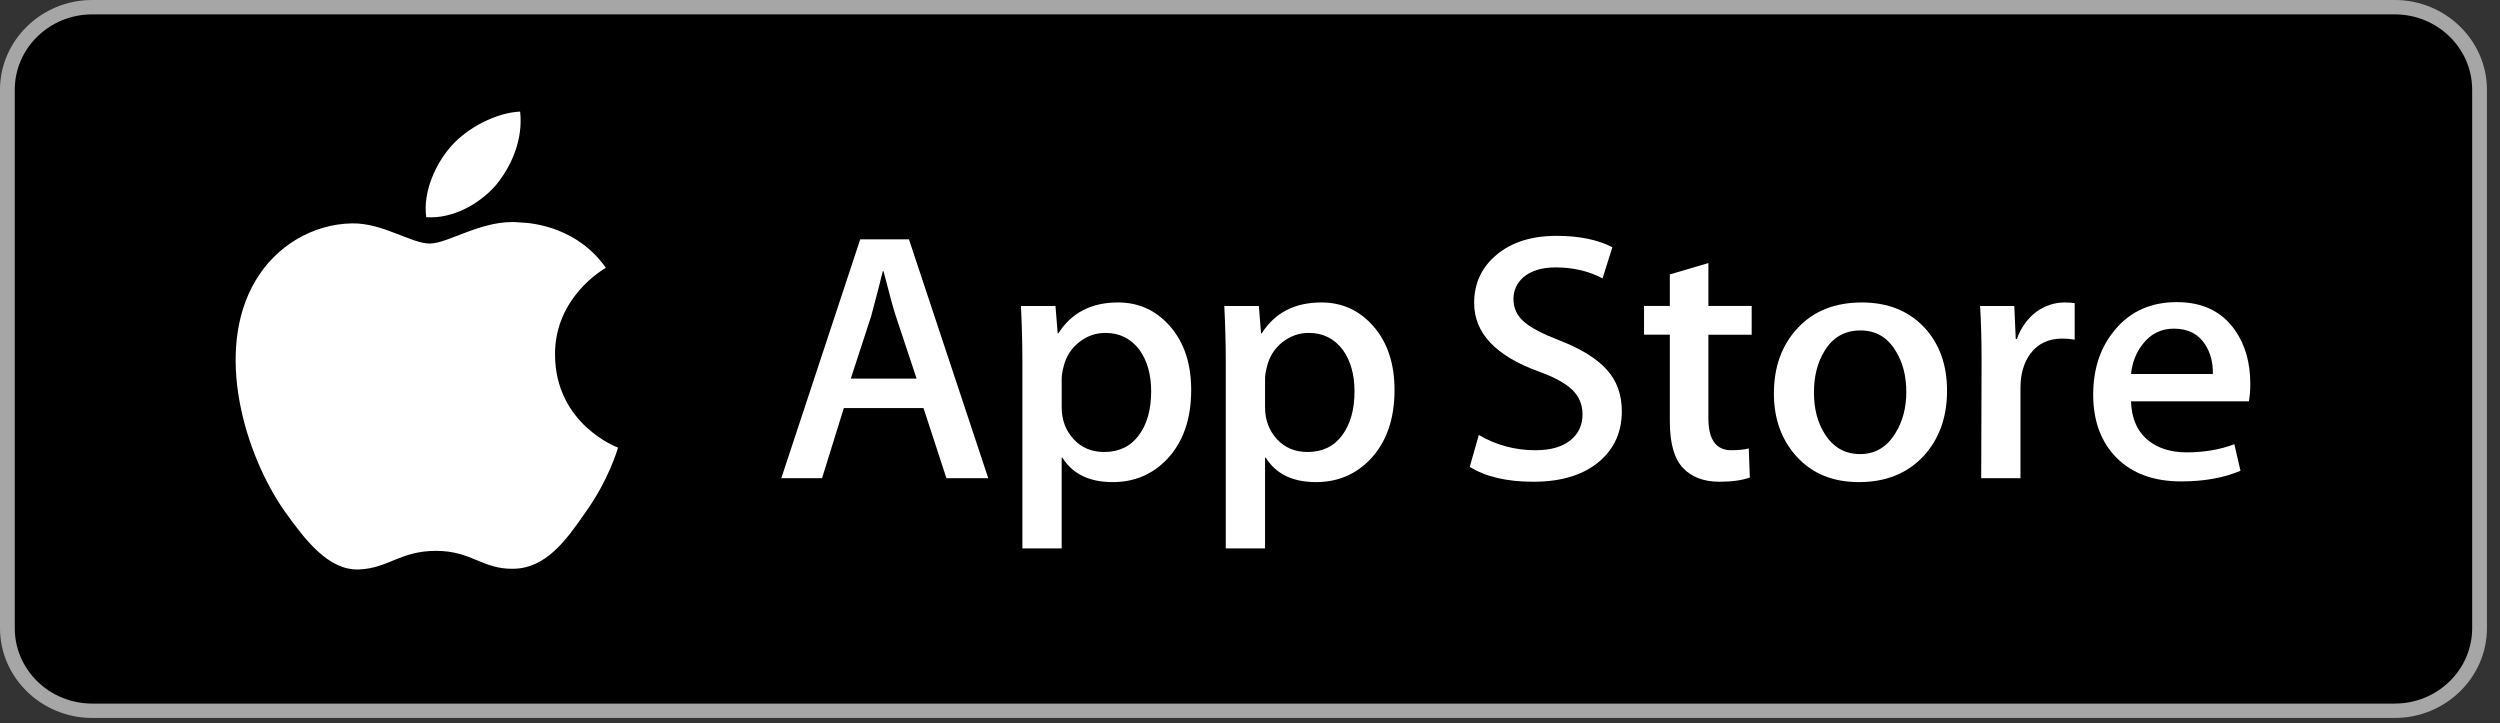
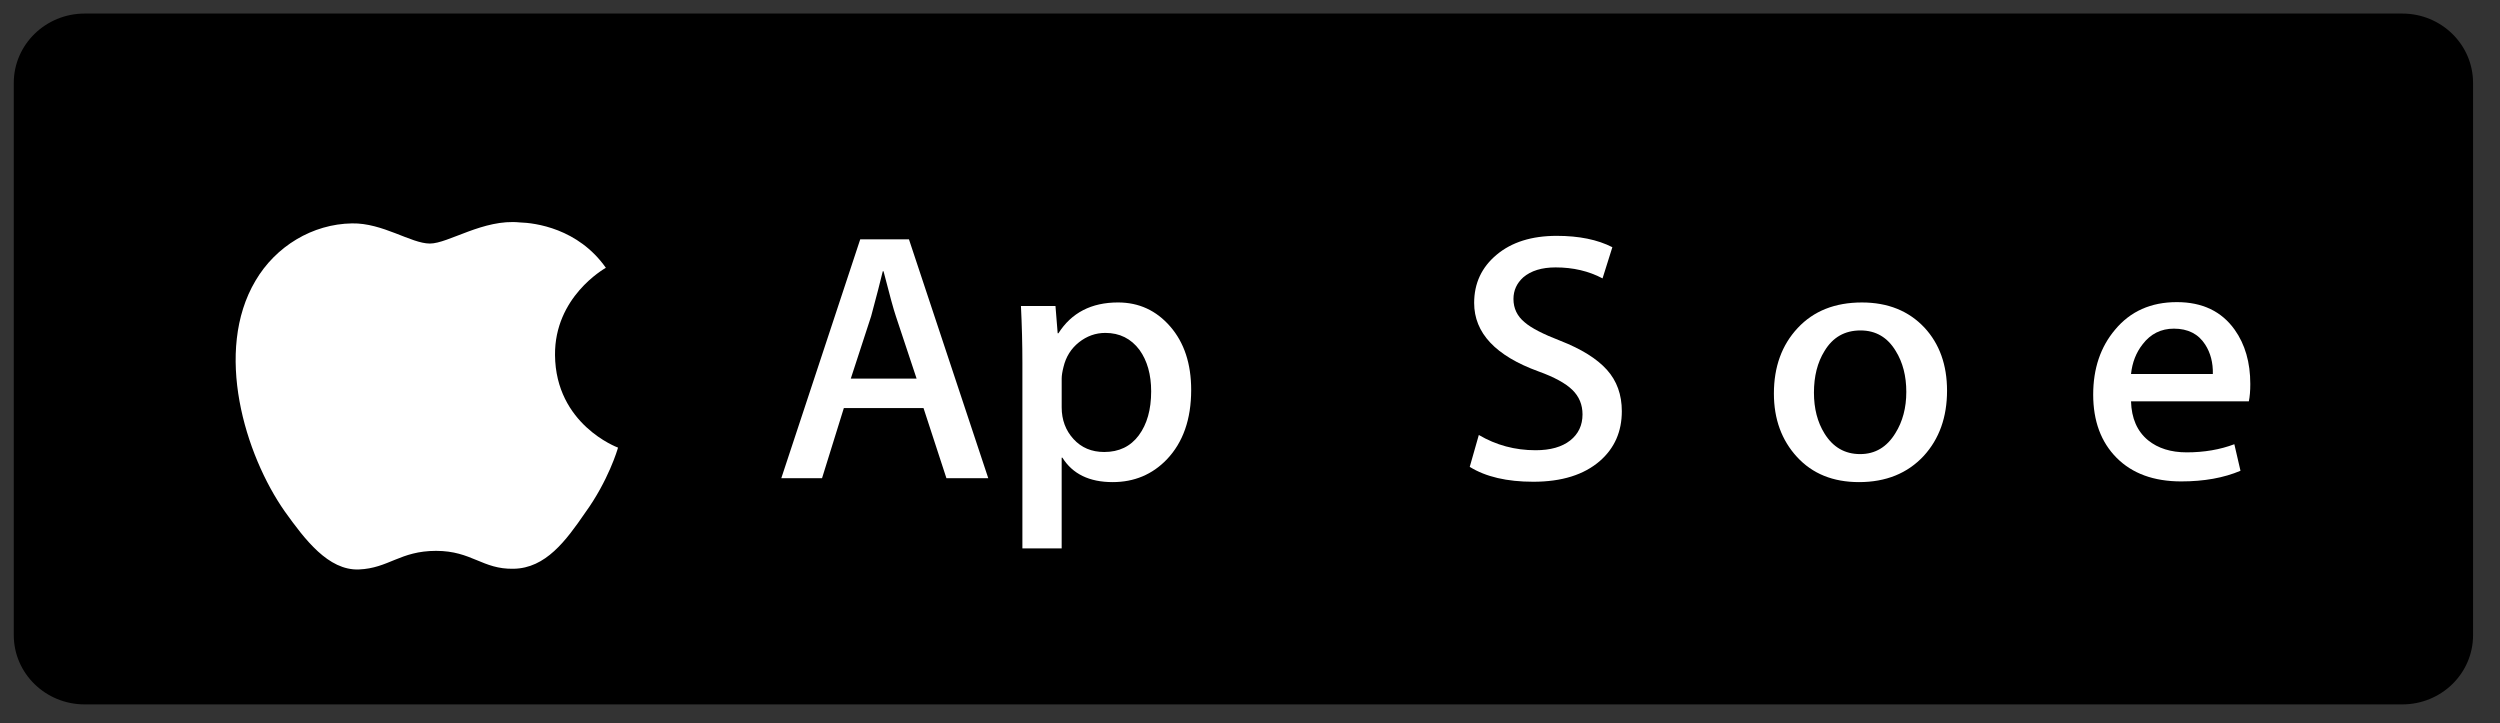
<svg xmlns="http://www.w3.org/2000/svg" width="159" height="46" viewBox="0 0 159 46" fill="none">
  <rect x="0" y="0" width="159" height="46" fill="#333333" stroke="none" />
  <path d="M157.287 40.395C157.287 42.829 155.274 44.8 152.783 44.8H5.386C2.897 44.8 0.876 42.829 0.876 40.395V5.272C0.876 2.84 2.897 0.862 5.386 0.862H152.782C155.274 0.862 157.286 2.84 157.286 5.272L157.287 40.395Z" fill="black" />
-   <path d="M152.311 0.915C155.023 0.915 157.23 3.065 157.23 5.708V39.954C157.23 42.596 155.023 44.747 152.311 44.747H5.858C3.146 44.747 0.939 42.596 0.939 39.954V5.708C0.939 3.065 3.146 0.915 5.858 0.915H152.311ZM152.311 -4.89858e-05H5.858C2.638 -4.89858e-05 0 2.57 0 5.708V39.954C0 43.092 2.638 45.661 5.858 45.661H152.311C155.531 45.661 158.169 43.092 158.169 39.954V5.708C158.169 2.57 155.531 -4.89858e-05 152.311 -4.89858e-05Z" fill="#A6A6A6" />
  <path d="M35.299 22.584C35.265 18.905 38.391 17.115 38.533 17.032C36.763 14.517 34.019 14.174 33.055 14.146C30.75 13.91 28.515 15.49 27.341 15.49C26.144 15.49 24.336 14.169 22.387 14.208C19.88 14.245 17.535 15.66 16.248 17.856C13.593 22.334 15.573 28.915 18.117 32.535C19.389 34.308 20.876 36.287 22.822 36.218C24.726 36.141 25.437 35.035 27.735 35.035C30.011 35.035 30.679 36.218 32.664 36.173C34.707 36.141 35.993 34.392 37.221 32.604C38.692 30.572 39.282 28.571 39.306 28.468C39.258 28.452 35.337 26.994 35.299 22.584Z" fill="white" />
-   <path d="M31.549 11.765C32.573 10.517 33.274 8.82 33.08 7.097C31.598 7.161 29.744 8.096 28.677 9.316C27.732 10.392 26.889 12.154 27.107 13.812C28.771 13.933 30.481 12.993 31.549 11.765Z" fill="white" />
  <path d="M62.854 30.415H60.193L58.735 25.952H53.669L52.281 30.415H49.69L54.71 15.223H57.81L62.854 30.415ZM58.296 24.08L56.978 20.113C56.839 19.708 56.577 18.754 56.192 17.251H56.145C55.991 17.898 55.744 18.852 55.404 20.113L54.11 24.08H58.296Z" fill="white" />
  <path d="M75.759 24.803C75.759 26.666 75.242 28.138 74.209 29.22C73.283 30.182 72.134 30.662 70.762 30.662C69.281 30.662 68.217 30.144 67.569 29.108H67.522V34.878H65.024V23.067C65.024 21.895 64.993 20.693 64.932 19.46H67.128L67.268 21.197H67.315C68.148 19.889 69.412 19.236 71.108 19.236C72.435 19.236 73.542 19.746 74.428 20.767C75.316 21.79 75.759 23.135 75.759 24.803ZM73.214 24.892C73.214 23.826 72.968 22.947 72.473 22.255C71.933 21.534 71.208 21.173 70.299 21.173C69.683 21.173 69.123 21.374 68.622 21.77C68.121 22.169 67.793 22.691 67.639 23.337C67.562 23.639 67.523 23.885 67.523 24.079V25.906C67.523 26.702 67.774 27.375 68.275 27.924C68.777 28.473 69.428 28.747 70.23 28.747C71.171 28.747 71.903 28.393 72.427 27.688C72.951 26.981 73.214 26.049 73.214 24.892Z" fill="white" />
-   <path d="M88.692 24.803C88.692 26.666 88.175 28.138 87.141 29.22C86.216 30.182 85.067 30.662 83.695 30.662C82.214 30.662 81.15 30.144 80.504 29.108H80.457V34.878H77.959V23.067C77.959 21.895 77.927 20.693 77.866 19.46H80.063L80.202 21.197H80.249C81.081 19.889 82.345 19.236 84.043 19.236C85.368 19.236 86.475 19.746 87.363 20.767C88.248 21.79 88.692 23.135 88.692 24.803ZM86.147 24.892C86.147 23.826 85.9 22.947 85.406 22.255C84.865 21.534 84.143 21.173 83.232 21.173C82.615 21.173 82.056 21.374 81.555 21.77C81.053 22.169 80.726 22.691 80.573 23.337C80.496 23.639 80.457 23.885 80.457 24.079V25.906C80.457 26.702 80.707 27.375 81.207 27.924C81.708 28.472 82.359 28.747 83.163 28.747C84.104 28.747 84.836 28.393 85.36 27.688C85.885 26.981 86.147 26.049 86.147 24.892Z" fill="white" />
  <path d="M103.148 26.154C103.148 27.446 102.687 28.498 101.763 29.309C100.747 30.196 99.333 30.639 97.516 30.639C95.838 30.639 94.493 30.324 93.475 29.693L94.053 27.664C95.15 28.311 96.353 28.635 97.664 28.635C98.605 28.635 99.337 28.427 99.864 28.014C100.387 27.601 100.648 27.046 100.648 26.354C100.648 25.738 100.433 25.218 100.001 24.797C99.57 24.376 98.852 23.984 97.849 23.622C95.12 22.63 93.756 21.177 93.756 19.266C93.756 18.017 94.234 16.993 95.191 16.197C96.145 15.399 97.417 15 99.008 15C100.427 15 101.606 15.241 102.546 15.722L101.922 17.706C101.043 17.24 100.05 17.007 98.938 17.007C98.059 17.007 97.373 17.218 96.88 17.638C96.465 18.014 96.256 18.472 96.256 19.014C96.256 19.614 96.494 20.111 96.972 20.501C97.388 20.862 98.144 21.252 99.24 21.674C100.582 22.2 101.567 22.815 102.201 23.521C102.832 24.224 103.148 25.104 103.148 26.154Z" fill="white" />
-   <path d="M111.407 21.287H108.654V26.605C108.654 27.958 109.139 28.634 110.112 28.634C110.558 28.634 110.928 28.596 111.221 28.52L111.29 30.369C110.798 30.548 110.15 30.638 109.348 30.638C108.361 30.638 107.59 30.345 107.034 29.759C106.48 29.172 106.201 28.188 106.201 26.806V21.284H104.561V19.458H106.201V17.452L108.654 16.731V19.458H111.407V21.287Z" fill="white" />
  <path d="M123.832 24.847C123.832 26.531 123.338 27.913 122.351 28.994C121.317 30.107 119.944 30.662 118.232 30.662C116.582 30.662 115.269 30.129 114.29 29.063C113.31 27.997 112.82 26.651 112.82 25.029C112.82 23.331 113.324 21.941 114.335 20.86C115.344 19.778 116.705 19.237 118.417 19.237C120.067 19.237 121.394 19.77 122.396 20.837C123.354 21.872 123.832 23.209 123.832 24.847ZM121.241 24.926C121.241 23.916 121.019 23.049 120.571 22.327C120.047 21.452 119.298 21.016 118.328 21.016C117.324 21.016 116.561 21.453 116.038 22.327C115.589 23.05 115.367 23.931 115.367 24.972C115.367 25.982 115.589 26.848 116.038 27.57C116.578 28.444 117.332 28.88 118.306 28.88C119.26 28.88 120.008 28.435 120.548 27.547C121.009 26.811 121.241 25.935 121.241 24.926Z" fill="white" />
-   <path d="M131.95 21.601C131.702 21.556 131.439 21.534 131.162 21.534C130.284 21.534 129.604 21.857 129.126 22.504C128.71 23.075 128.502 23.796 128.502 24.667V30.415H126.005L126.028 22.91C126.028 21.648 125.997 20.498 125.935 19.462H128.11L128.202 21.558H128.271C128.534 20.837 128.95 20.257 129.52 19.822C130.076 19.431 130.677 19.236 131.325 19.236C131.556 19.236 131.765 19.252 131.95 19.28V21.601Z" fill="white" />
  <path d="M143.119 24.419C143.119 24.855 143.089 25.223 143.027 25.523H135.533C135.563 26.605 135.925 27.433 136.621 28.004C137.252 28.514 138.069 28.77 139.072 28.77C140.181 28.77 141.194 28.597 142.104 28.252L142.495 29.941C141.431 30.393 140.175 30.618 138.726 30.618C136.983 30.618 135.614 30.118 134.618 29.119C133.625 28.12 133.127 26.779 133.127 25.096C133.127 23.445 133.59 22.069 134.516 20.972C135.487 19.801 136.798 19.215 138.447 19.215C140.068 19.215 141.294 19.801 142.127 20.972C142.787 21.902 143.119 23.053 143.119 24.419ZM140.737 23.788C140.753 23.067 140.59 22.443 140.252 21.917C139.819 21.24 139.155 20.902 138.261 20.902C137.444 20.902 136.78 21.232 136.273 21.894C135.857 22.421 135.61 23.052 135.533 23.787H140.737V23.788Z" fill="white" />
</svg>